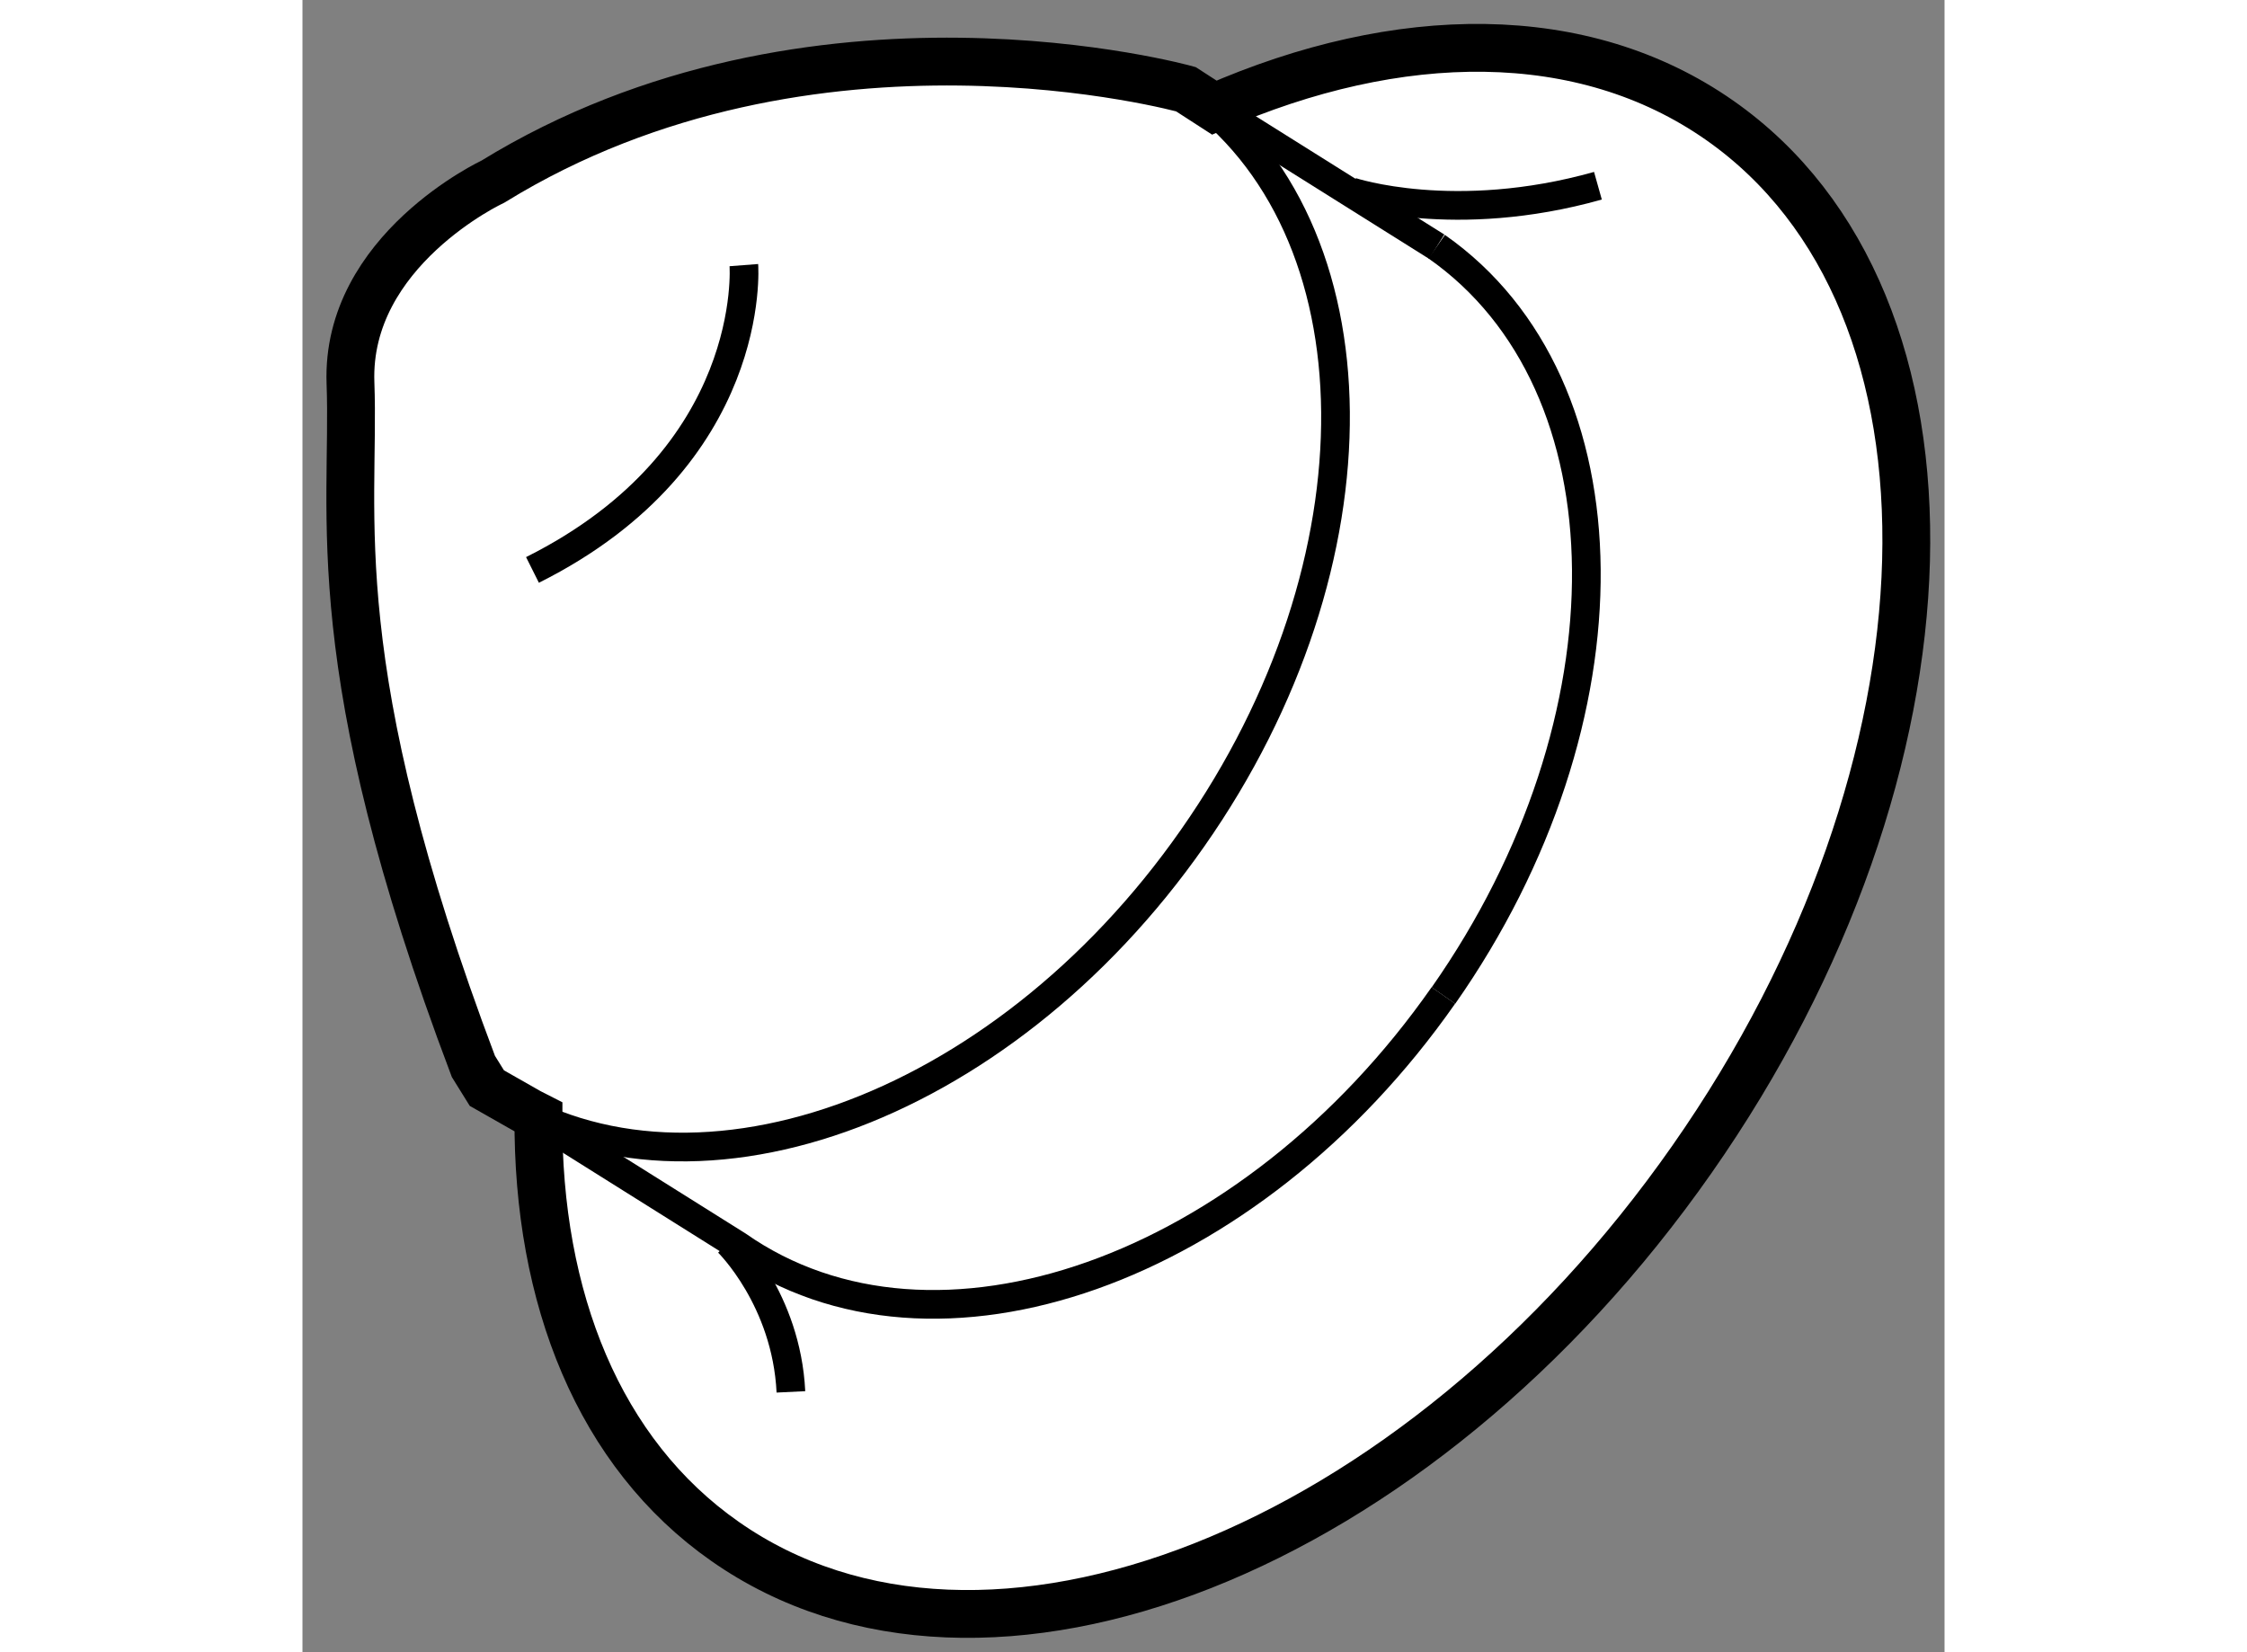
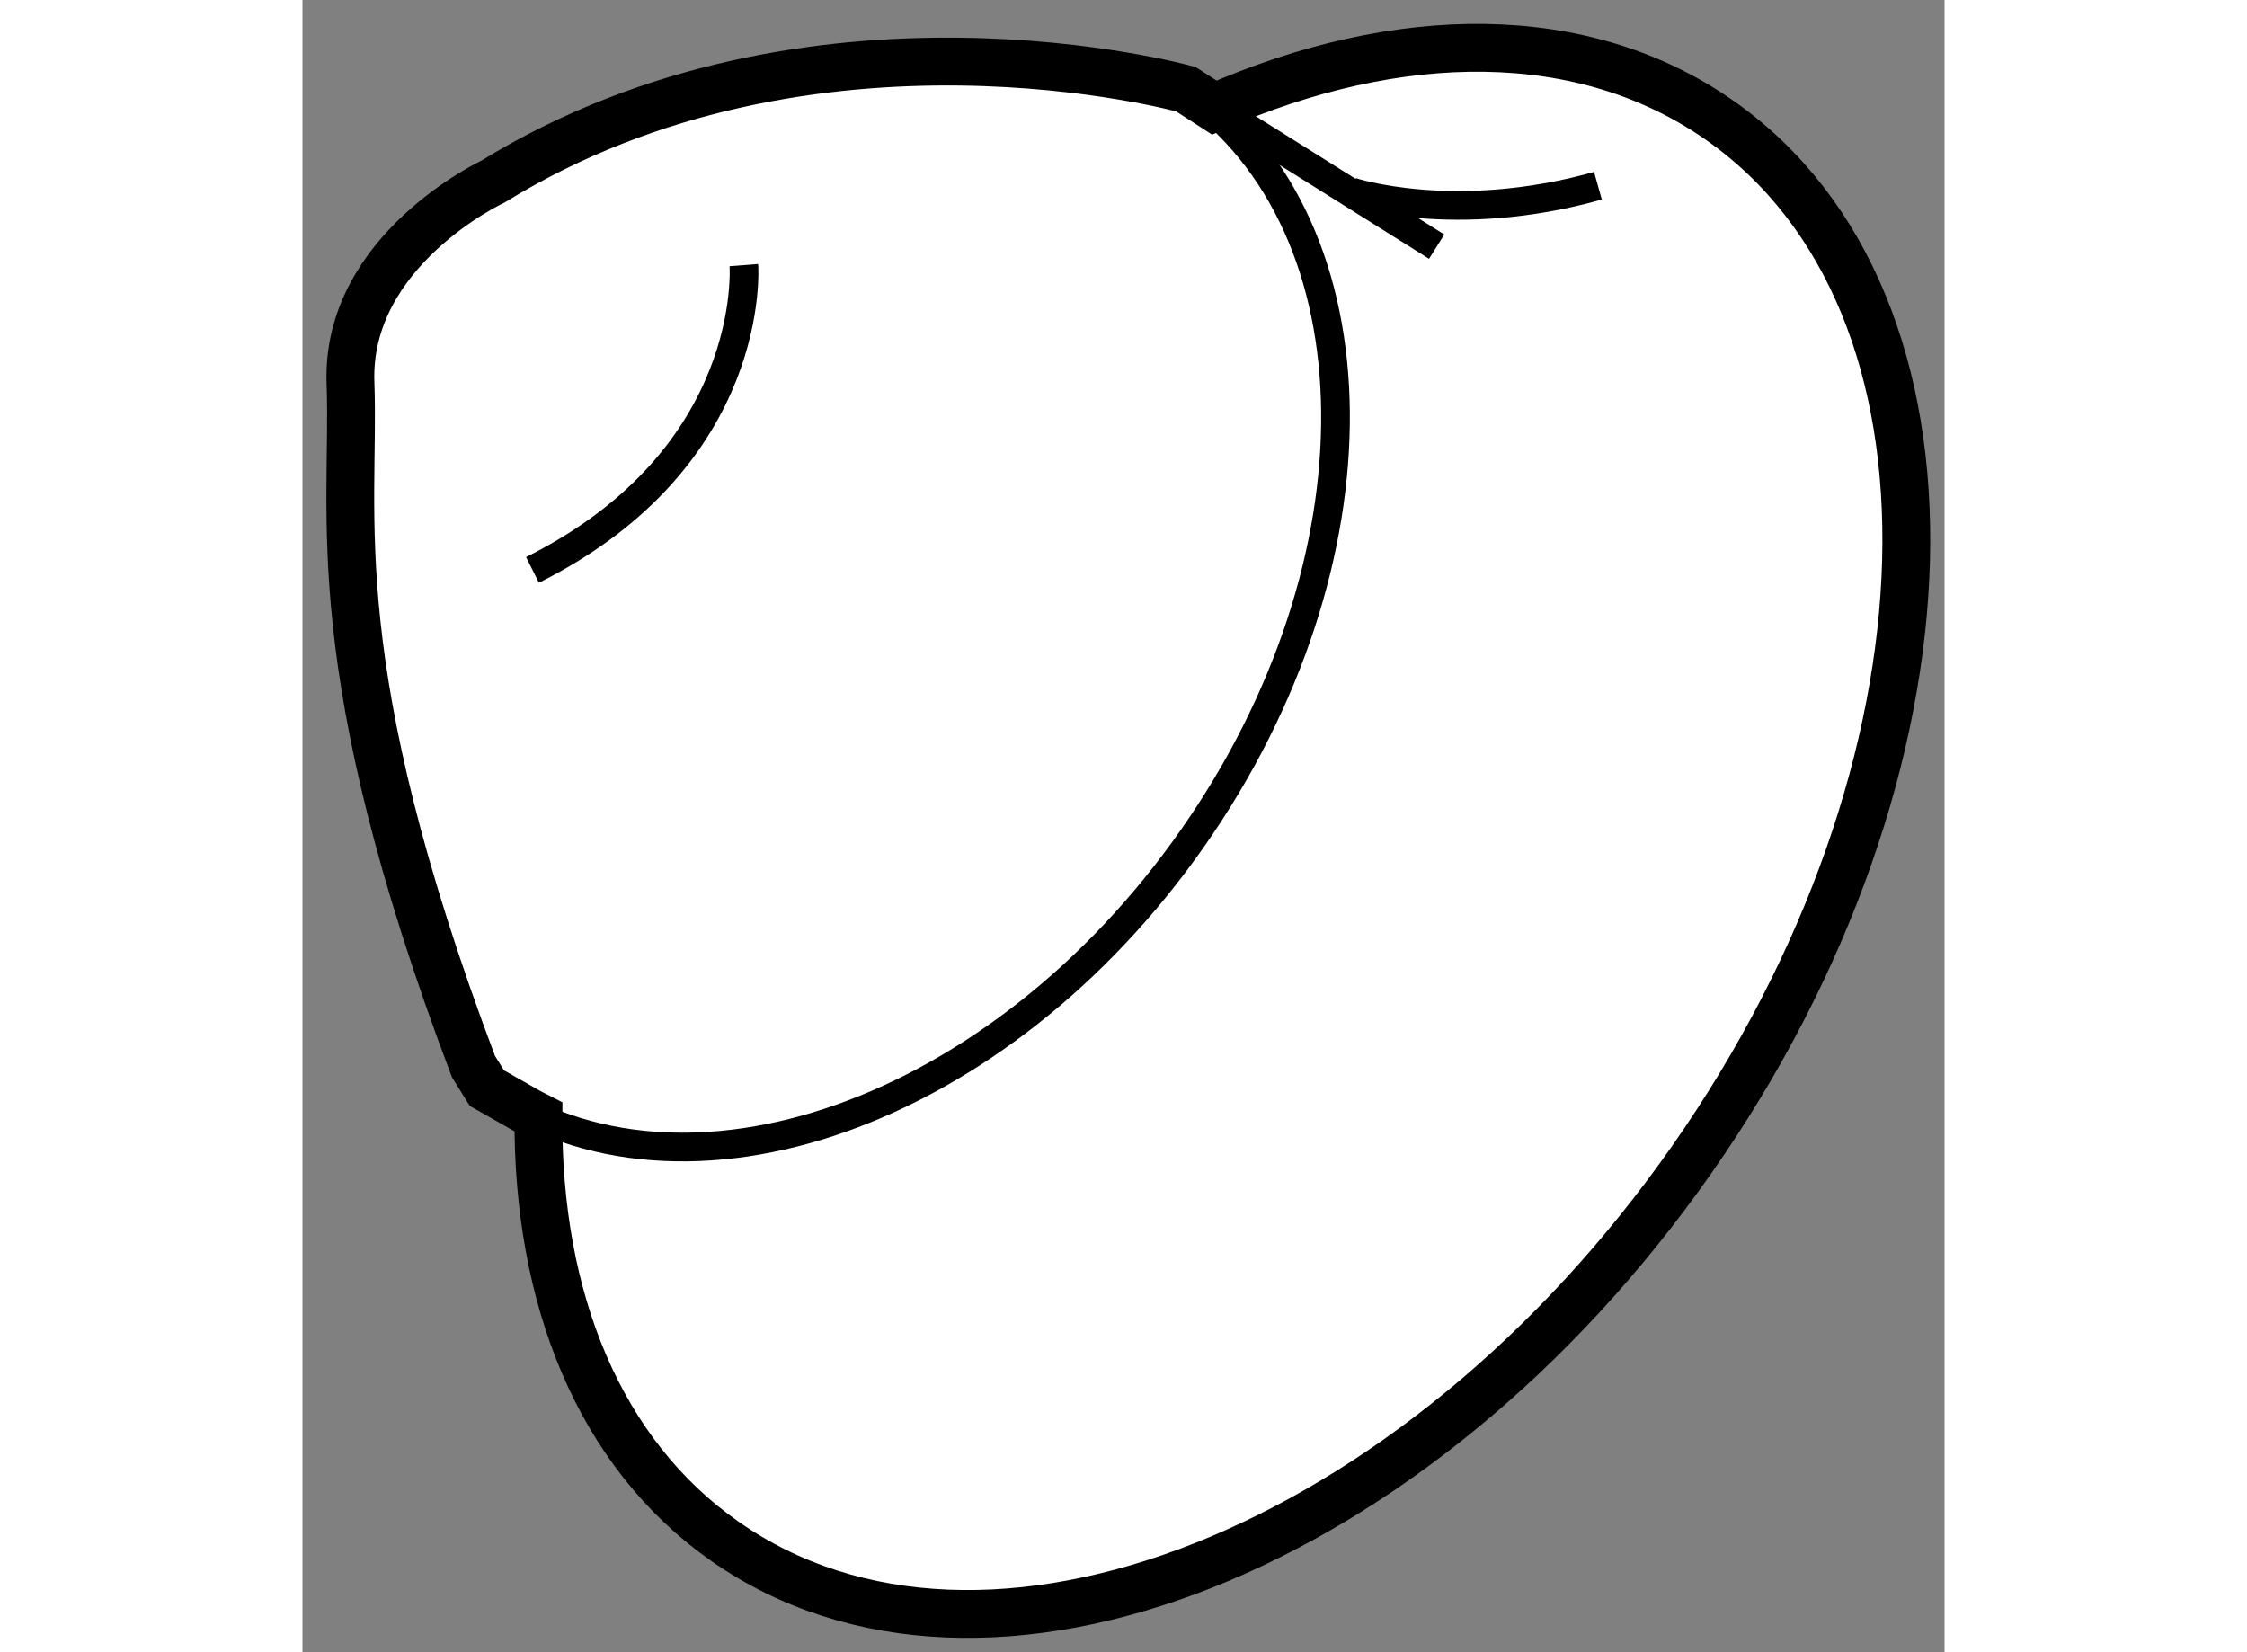
<svg xmlns="http://www.w3.org/2000/svg" version="1.1" x="0px" y="0px" width="244.8px" height="180px" viewBox="9.033 10.104 17.169 17.275" enable-background="new 0 0 244.8 180" xml:space="preserve">
  <rect x="9.033" y="10.104" width="17.169" height="17.275" fill="#808080" stroke="none" />
  <g>
    <path fill="#FFFFFF" stroke="#000000" stroke-width="0.5" d="M11.406,21.734l-0.445-0.253l-0.141-0.227    c-1.593-4.215-1.234-5.757-1.285-7.145s1.491-2.107,1.491-2.107c3.341-2.056,7.244-0.965,7.244-0.965l0.297,0.192    c1.927-0.843,3.856-0.866,5.284,0.133c2.711,1.897,2.582,6.763-0.291,10.865c-2.871,4.103-7.397,5.892-10.108,3.994    c-1.318-0.921-1.964-2.544-1.952-4.439L11.406,21.734z" />
-     <path fill="none" stroke="#000000" stroke-width="0.3" d="M20.892,12.683c2.058,1.44,2.091,4.947,0.071,7.83" />
    <path fill="none" stroke="#000000" stroke-width="0.3" d="M13.648,12.876c0,0,0.154,2.005-2.21,3.187" />
    <path fill="none" stroke="#000000" stroke-width="0.3" d="M10.961,21.481c2.058,1.44,5.362,0.27,7.379-2.614    c2.021-2.883,1.987-6.389-0.071-7.83" />
    <polyline fill="none" stroke="#000000" stroke-width="0.3" points="20.892,12.683 18.565,11.223 18.27,11.038   " />
    <path fill="none" stroke="#000000" stroke-width="0.3" d="M20,12.109c0,0,1.078,0.359,2.578-0.063" />
-     <path fill="none" stroke="#000000" stroke-width="0.3" d="M13.484,23.094c0,0,0.609,0.594,0.656,1.563" />
-     <path fill="none" stroke="#000000" stroke-width="0.3" d="M20.962,20.512c-2.018,2.884-5.322,4.054-7.379,2.614l-1.97-1.236" />
  </g>
</svg>